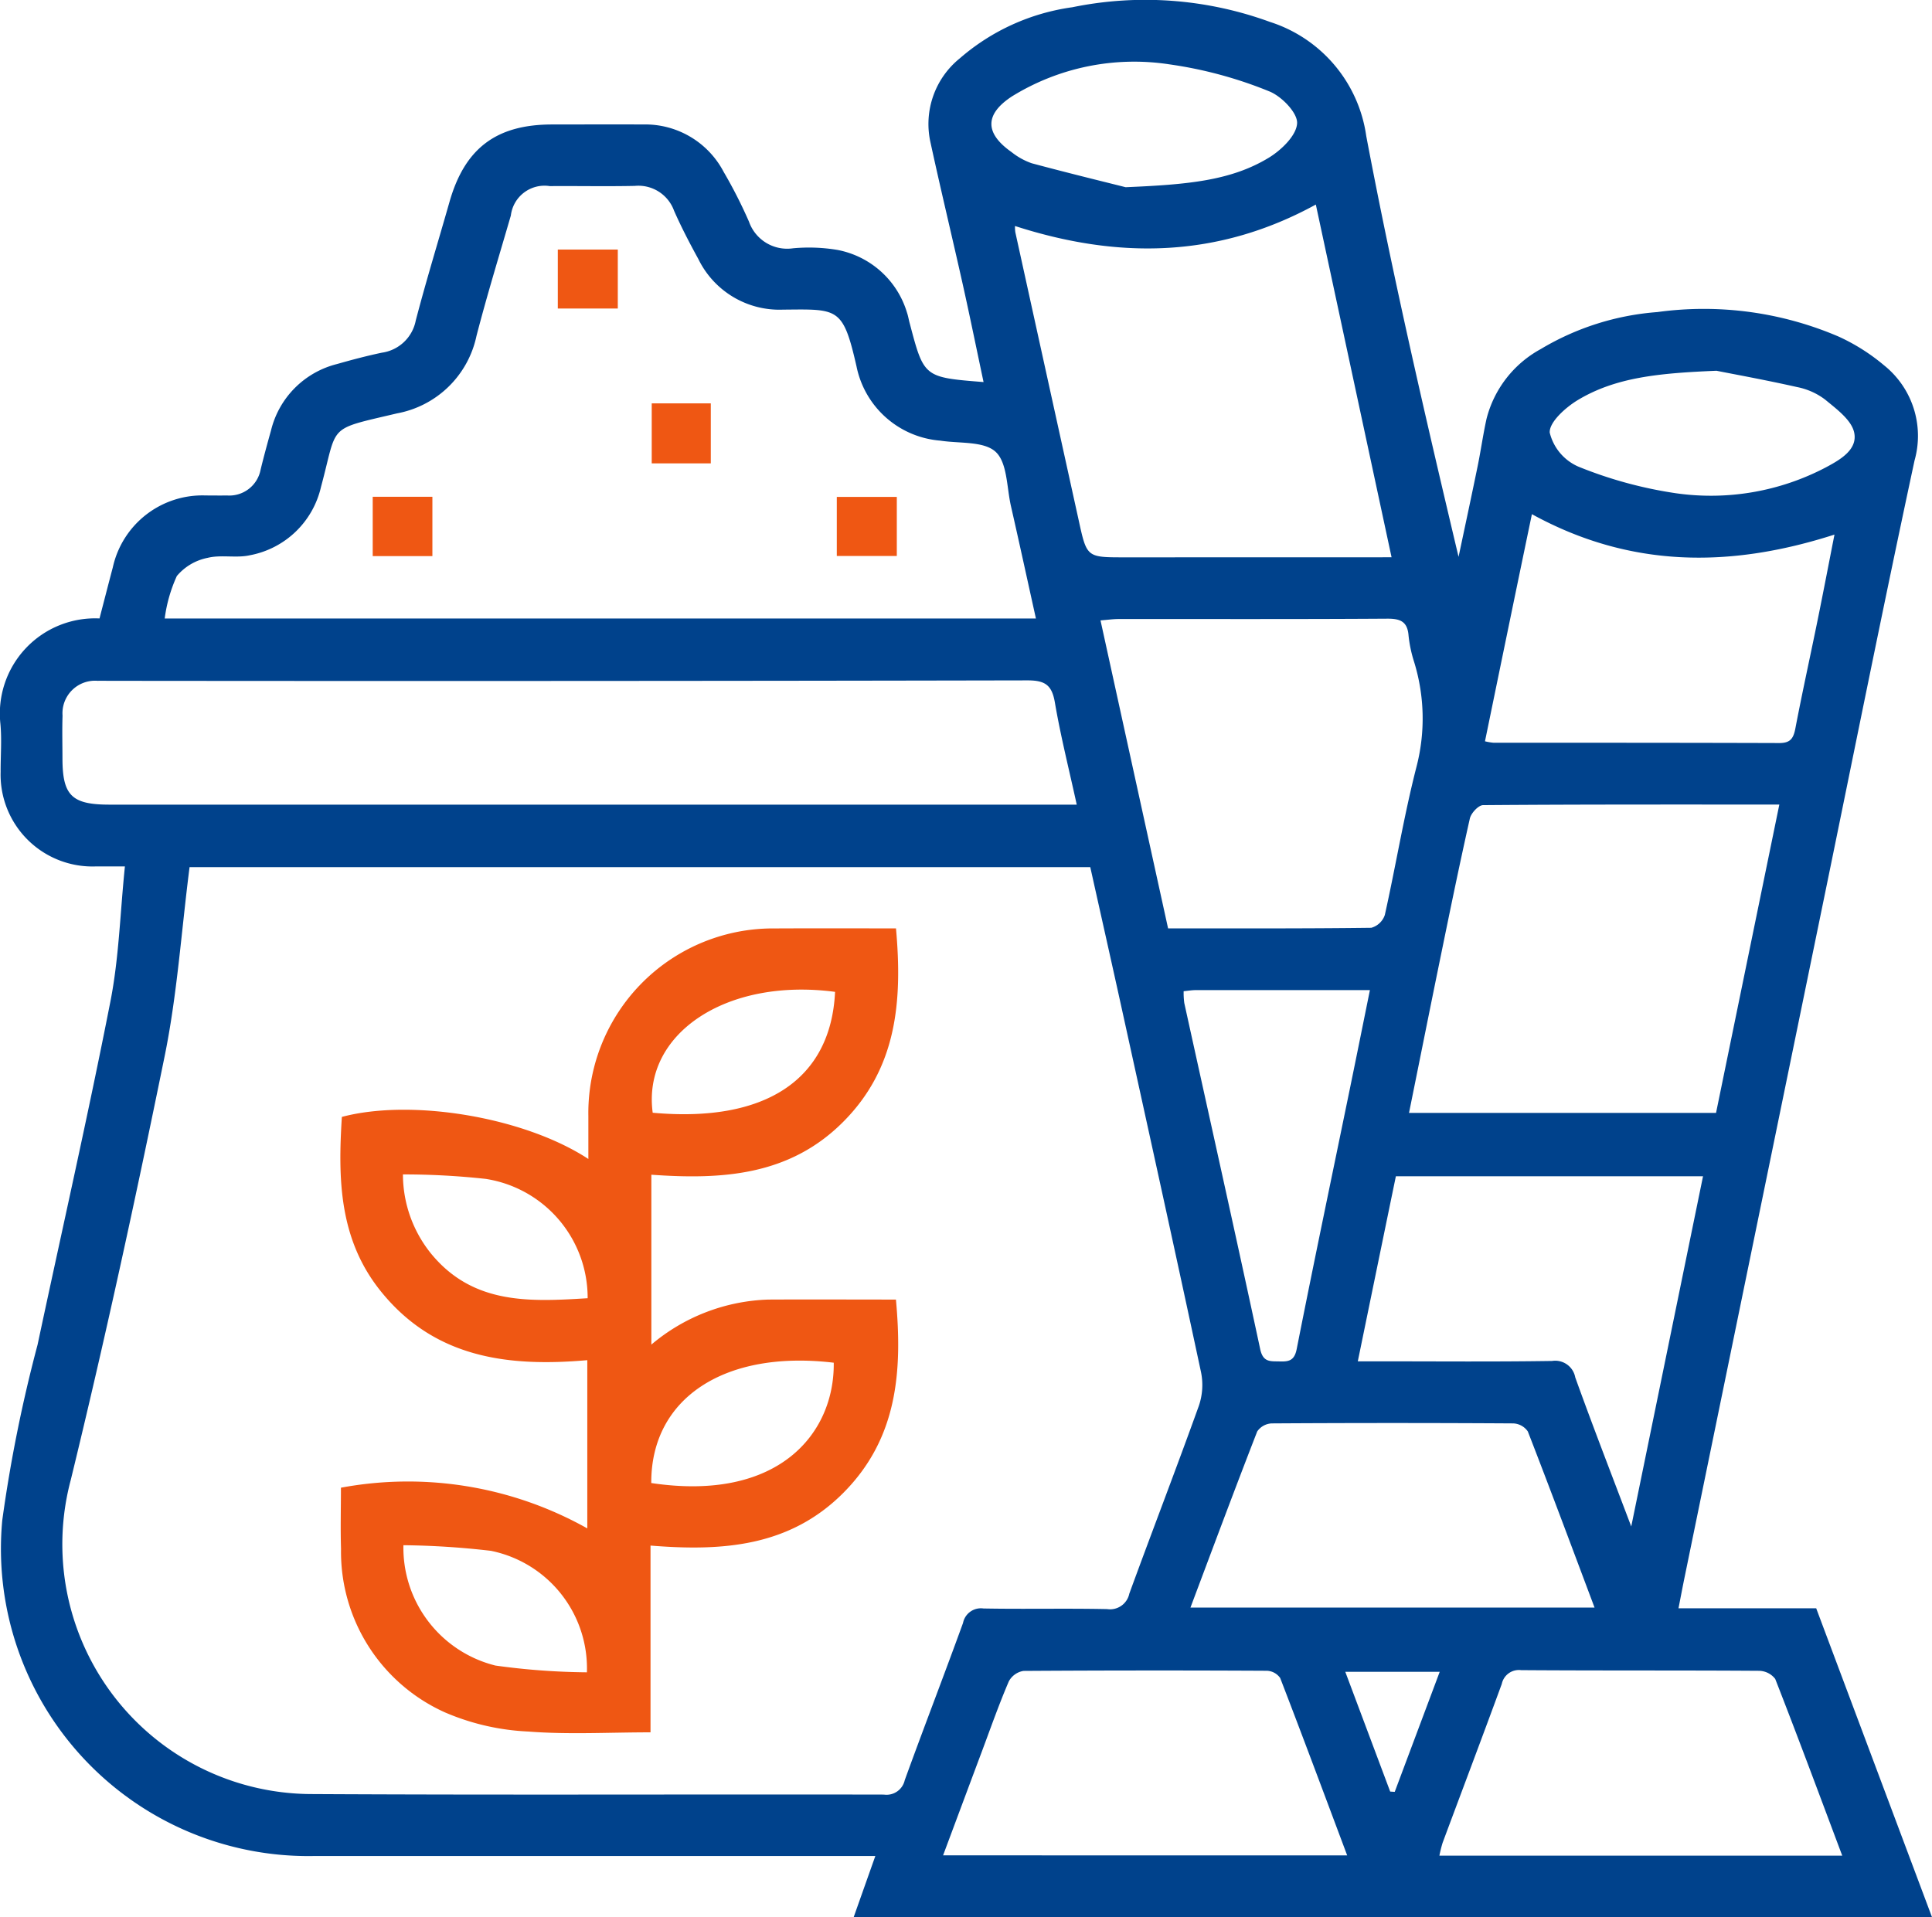
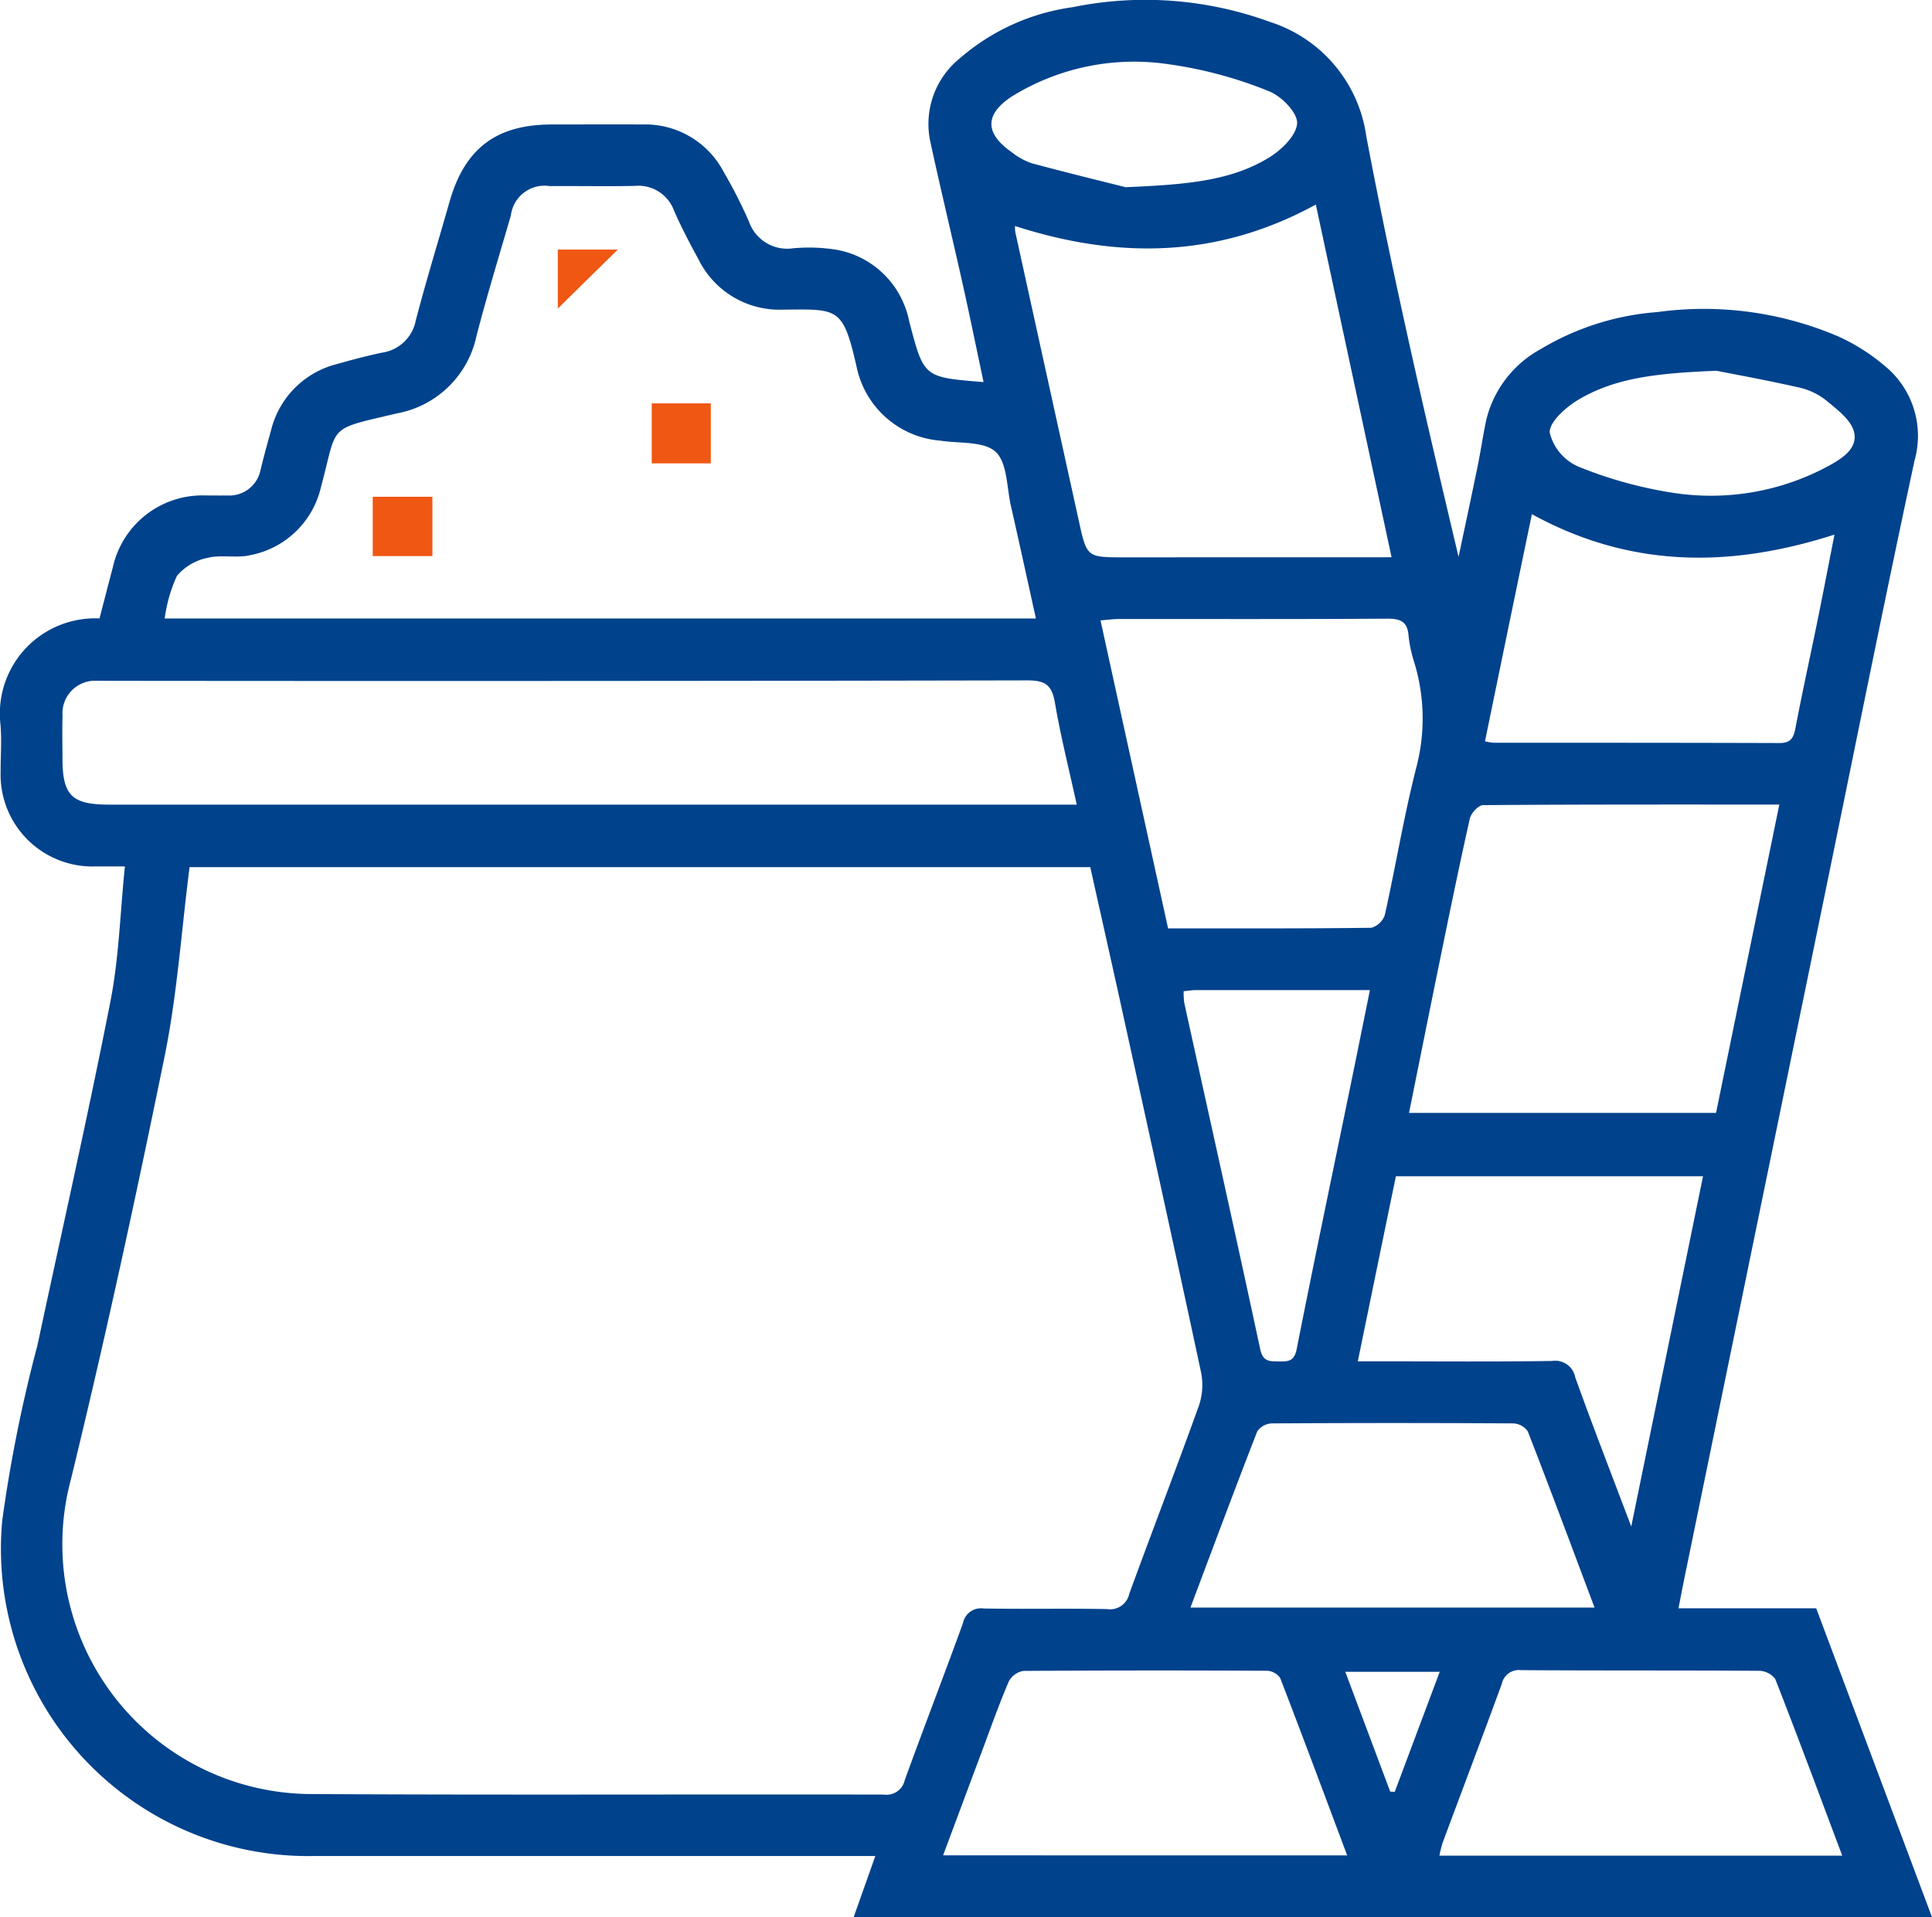
<svg xmlns="http://www.w3.org/2000/svg" width="108.818" height="108" viewBox="0 0 108.818 108">
  <g id="commodity_icon" transform="translate(-1116.372 -1060.061)">
    <path id="Path_67" data-name="Path 67" d="M1225.19,1168.061h-60.736l1.22-3.445h-1.32q-15.133,0-30.268,0a17.312,17.312,0,0,1-17.587-18.91,81.941,81.941,0,0,1,1.989-9.89c1.371-6.441,2.832-12.864,4.1-19.325.482-2.44.547-4.962.819-7.622-.641,0-1.134,0-1.627,0a5.174,5.174,0,0,1-5.373-5.325c-.005-.907.072-1.822-.014-2.721a5.365,5.365,0,0,1,5.584-5.923c.245-.941.493-1.91.749-2.877a5.166,5.166,0,0,1,5.23-4.051c.4,0,.8.008,1.2,0a1.793,1.793,0,0,0,1.895-1.457c.18-.738.38-1.471.584-2.2a5.1,5.1,0,0,1,3.721-3.747c.834-.238,1.675-.46,2.524-.639a2.265,2.265,0,0,0,1.909-1.812c.585-2.239,1.266-4.454,1.9-6.681.859-3.018,2.633-4.362,5.778-4.363,1.705,0,3.411-.011,5.117,0a4.987,4.987,0,0,1,4.546,2.668,27.111,27.111,0,0,1,1.428,2.807,2.28,2.28,0,0,0,2.484,1.5,9.738,9.738,0,0,1,2.493.091,5.078,5.078,0,0,1,3.924,3.537c.07.205.1.421.161.631.794,3.011.794,3.011,4.15,3.277-.395-1.861-.766-3.684-1.171-5.5-.6-2.684-1.246-5.357-1.828-8.045a4.75,4.75,0,0,1,1.657-4.688,12.212,12.212,0,0,1,6.341-2.882,20.464,20.464,0,0,1,11.13.826,7.909,7.909,0,0,1,5.425,6.425c1.5,7.926,3.321,15.79,5.2,23.71.36-1.7.726-3.406,1.076-5.112.181-.886.305-1.784.5-2.666a6.216,6.216,0,0,1,3.052-3.926,14.95,14.95,0,0,1,6.568-2.085,19.261,19.261,0,0,1,10.216,1.383,11.166,11.166,0,0,1,2.556,1.619,5.09,5.09,0,0,1,1.715,5.358c-1.741,8.1-3.367,16.231-5.035,24.35q-3.977,19.359-7.949,38.717c-.1.494-.194.99-.311,1.592h7.755Zm-98.141-59.152c-.466,3.647-.7,7.209-1.408,10.674-1.627,7.975-3.353,15.935-5.282,23.843a14.071,14.071,0,0,0,13.468,17.7c10.775.06,21.551.009,32.327.03a1.052,1.052,0,0,0,1.177-.812c1.073-2.959,2.21-5.9,3.282-8.854a1.026,1.026,0,0,1,1.153-.818c2.322.043,4.645-.014,6.966.035a1.107,1.107,0,0,0,1.247-.869c1.291-3.534,2.646-7.045,3.918-10.585a3.616,3.616,0,0,0,.123-1.885c-1.459-6.828-2.963-13.646-4.461-20.466-.587-2.671-1.188-5.339-1.778-7.991Zm47.67-14.007c-.482-2.176-.935-4.26-1.408-6.339-.239-1.052-.2-2.438-.861-3.049s-2.044-.463-3.113-.63a5.237,5.237,0,0,1-4.722-4.18c-.766-3.363-1.041-3.224-4.143-3.2a5.078,5.078,0,0,1-4.768-2.854c-.488-.888-.957-1.79-1.366-2.717a2.136,2.136,0,0,0-2.212-1.4c-1.595.034-3.192,0-4.788.012a1.909,1.909,0,0,0-2.193,1.657c-.655,2.257-1.346,4.506-1.935,6.781a5.618,5.618,0,0,1-4.477,4.365c-4,.947-3.314.57-4.281,4.142a5.065,5.065,0,0,1-4.011,3.851c-.764.17-1.617-.043-2.373.145a3.035,3.035,0,0,0-1.736,1.024,8.343,8.343,0,0,0-.683,2.394Zm2.3,10.489c-.441-2.016-.911-3.875-1.232-5.759-.169-.985-.554-1.245-1.549-1.243q-25.854.052-51.708.025c-.218,0-.436-.007-.653,0a1.834,1.834,0,0,0-1.982,1.964c-.027.8-.006,1.6-.005,2.394,0,2.1.518,2.616,2.643,2.617h54.486Zm17.732-13.937-4.266-19.87c-5.549,3.039-11.166,3.072-16.945,1.208a2.315,2.315,0,0,0,.019.35q1.782,8.108,3.567,16.216c.458,2.093.448,2.1,2.548,2.1Zm21.842,13.93c-5.665,0-11.177-.011-16.688.033-.259,0-.677.45-.745.753-.612,2.717-1.168,5.447-1.727,8.176-.571,2.79-1.127,5.582-1.7,8.409h17.293C1214.213,1116.973,1215.389,1111.24,1216.591,1105.384Zm-34.428,6.975c3.906,0,7.676.015,11.445-.033a1.121,1.121,0,0,0,.762-.726c.622-2.789,1.08-5.617,1.792-8.381a10.816,10.816,0,0,0-.141-5.863,7.4,7.4,0,0,1-.315-1.484c-.06-.8-.463-.964-1.211-.959-5.041.033-10.083.016-15.124.02-.3,0-.61.045-1.016.077C1179.633,1100.834,1180.888,1106.551,1182.163,1112.359Zm10.686,24.39h1.256c3.23,0,6.46.029,9.689-.021a1.146,1.146,0,0,1,1.3.925c.977,2.718,2.023,5.411,3.154,8.4,1.384-6.754,2.707-13.208,4.043-19.728h-17.3C1194.279,1129.783,1193.575,1133.216,1192.849,1136.749Zm27.284,27.848c-1.282-3.411-2.5-6.7-3.775-9.956a1.177,1.177,0,0,0-.921-.458c-4.463-.03-8.926-.006-13.389-.037a.985.985,0,0,0-1.091.774c-1.095,2.99-2.223,5.968-3.334,8.953a6.875,6.875,0,0,0-.18.724Zm-27.885-.017c-1.267-3.379-2.5-6.692-3.772-9.99a.958.958,0,0,0-.745-.409q-6.858-.036-13.716.008a1.143,1.143,0,0,0-.826.593c-.541,1.263-1,2.562-1.48,3.85-.733,1.956-1.461,3.913-2.221,5.948Zm-8.825-13.959h22.759c-1.268-3.374-2.489-6.657-3.758-9.921a1.049,1.049,0,0,0-.817-.454q-6.8-.042-13.607,0a1.047,1.047,0,0,0-.818.452C1185.913,1143.962,1184.692,1147.245,1183.423,1150.621Zm16.589-48.8a3.088,3.088,0,0,0,.476.081c5.365,0,10.731,0,16.1.017.613,0,.789-.247.9-.8.393-2.059.847-4.107,1.265-6.162.32-1.572.621-3.149.942-4.781-5.908,1.9-11.53,1.878-17.042-1.15C1201.763,1093.305,1200.891,1097.546,1200.012,1101.82Zm-16.974,14.076a4.26,4.26,0,0,0,.036.669c1.429,6.5,2.882,12.994,4.276,19.5.162.753.579.674,1.087.689s.836-.029.967-.692c.974-4.932,2.007-9.852,3.018-14.776.367-1.786.726-3.573,1.107-5.45-3.368,0-6.593,0-9.817,0C1183.5,1115.839,1183.286,1115.874,1183.038,1115.9Zm-3.271-45.29c3.49-.148,5.926-.364,8.061-1.658.708-.429,1.567-1.258,1.6-1.945.032-.592-.894-1.543-1.594-1.807a23.613,23.613,0,0,0-5.6-1.511,13.1,13.1,0,0,0-8.87,1.807c-1.549,1.016-1.523,2.08-.017,3.137a3.838,3.838,0,0,0,1.133.628C1176.56,1069.815,1178.652,1070.325,1179.767,1070.606Zm33.279,10.34c-3.234.135-5.665.363-7.805,1.649-.689.415-1.619,1.247-1.584,1.837a2.82,2.82,0,0,0,1.614,1.915,23.742,23.742,0,0,0,5.5,1.5,13.916,13.916,0,0,0,8.433-1.455c.8-.426,1.811-1,1.6-1.969-.154-.71-1-1.326-1.642-1.858a3.835,3.835,0,0,0-1.572-.7C1215.832,1081.469,1214.059,1081.147,1213.046,1080.946Zm-18.375,80.039.256.016,2.534-6.763h-5.319Z" fill="#00428c" />
-     <path id="Path_68" data-name="Path 68" d="M1166.838,1112.36c.367,4.113.054,7.881-3,10.925-3.02,3.01-6.8,3.237-10.779,2.952v9.57a10.725,10.725,0,0,1,6.592-2.537c2.386-.012,4.772,0,7.184,0,.37,4.059.083,7.822-2.953,10.879s-6.841,3.306-10.87,2.979v10.521c-2.349,0-4.629.132-6.886-.045a13.365,13.365,0,0,1-4.7-1.082,9.917,9.917,0,0,1-5.846-9.207c-.036-1.154-.005-2.309-.005-3.447a20.627,20.627,0,0,1,13.876,2.293v-9.477c-4.459.39-8.6-.115-11.634-3.886-2.357-2.928-2.41-6.333-2.19-9.818,3.92-1.042,10.264,0,13.884,2.37,0-.873,0-1.645,0-2.418a10.4,10.4,0,0,1,10.525-10.569C1162.282,1112.352,1164.528,1112.36,1166.838,1112.36Zm-27.771,13.86a7.107,7.107,0,0,0,1.595,4.474c2.368,2.876,5.57,2.7,8.809,2.5a6.78,6.78,0,0,0-5.747-6.723A42.544,42.544,0,0,0,1139.067,1126.22Zm.027,20.888a6.842,6.842,0,0,0,5.182,6.779,39.55,39.55,0,0,0,5.153.381,6.756,6.756,0,0,0-5.408-6.844A46.146,46.146,0,0,0,1139.094,1147.108Zm24.312-31.172c-6.121-.812-10.871,2.359-10.271,6.809C1159.466,1123.322,1163.173,1120.89,1163.406,1115.936Zm-10.352,27.669c7.174,1.078,10.327-2.791,10.278-6.778C1157.182,1136.093,1153.034,1138.828,1153.054,1143.6Z" fill="#ef5713" />
-     <path id="Path_69" data-name="Path 69" d="M1147.79,1077.441v-3.322h3.379v3.322Z" fill="#ef5713" />
-     <path id="Path_70" data-name="Path 70" d="M1166.884,1088.054v3.327h-3.38v-3.327Z" fill="#ef5713" />
+     <path id="Path_69" data-name="Path 69" d="M1147.79,1077.441v-3.322h3.379Z" fill="#ef5713" />
    <path id="Path_71" data-name="Path 71" d="M1137.365,1091.388v-3.342h3.361v3.342Z" fill="#ef5713" />
    <path id="Path_72" data-name="Path 72" d="M1153.08,1082.784h3.327v3.38h-3.327Z" fill="#ef5713" />
  </g>
</svg>